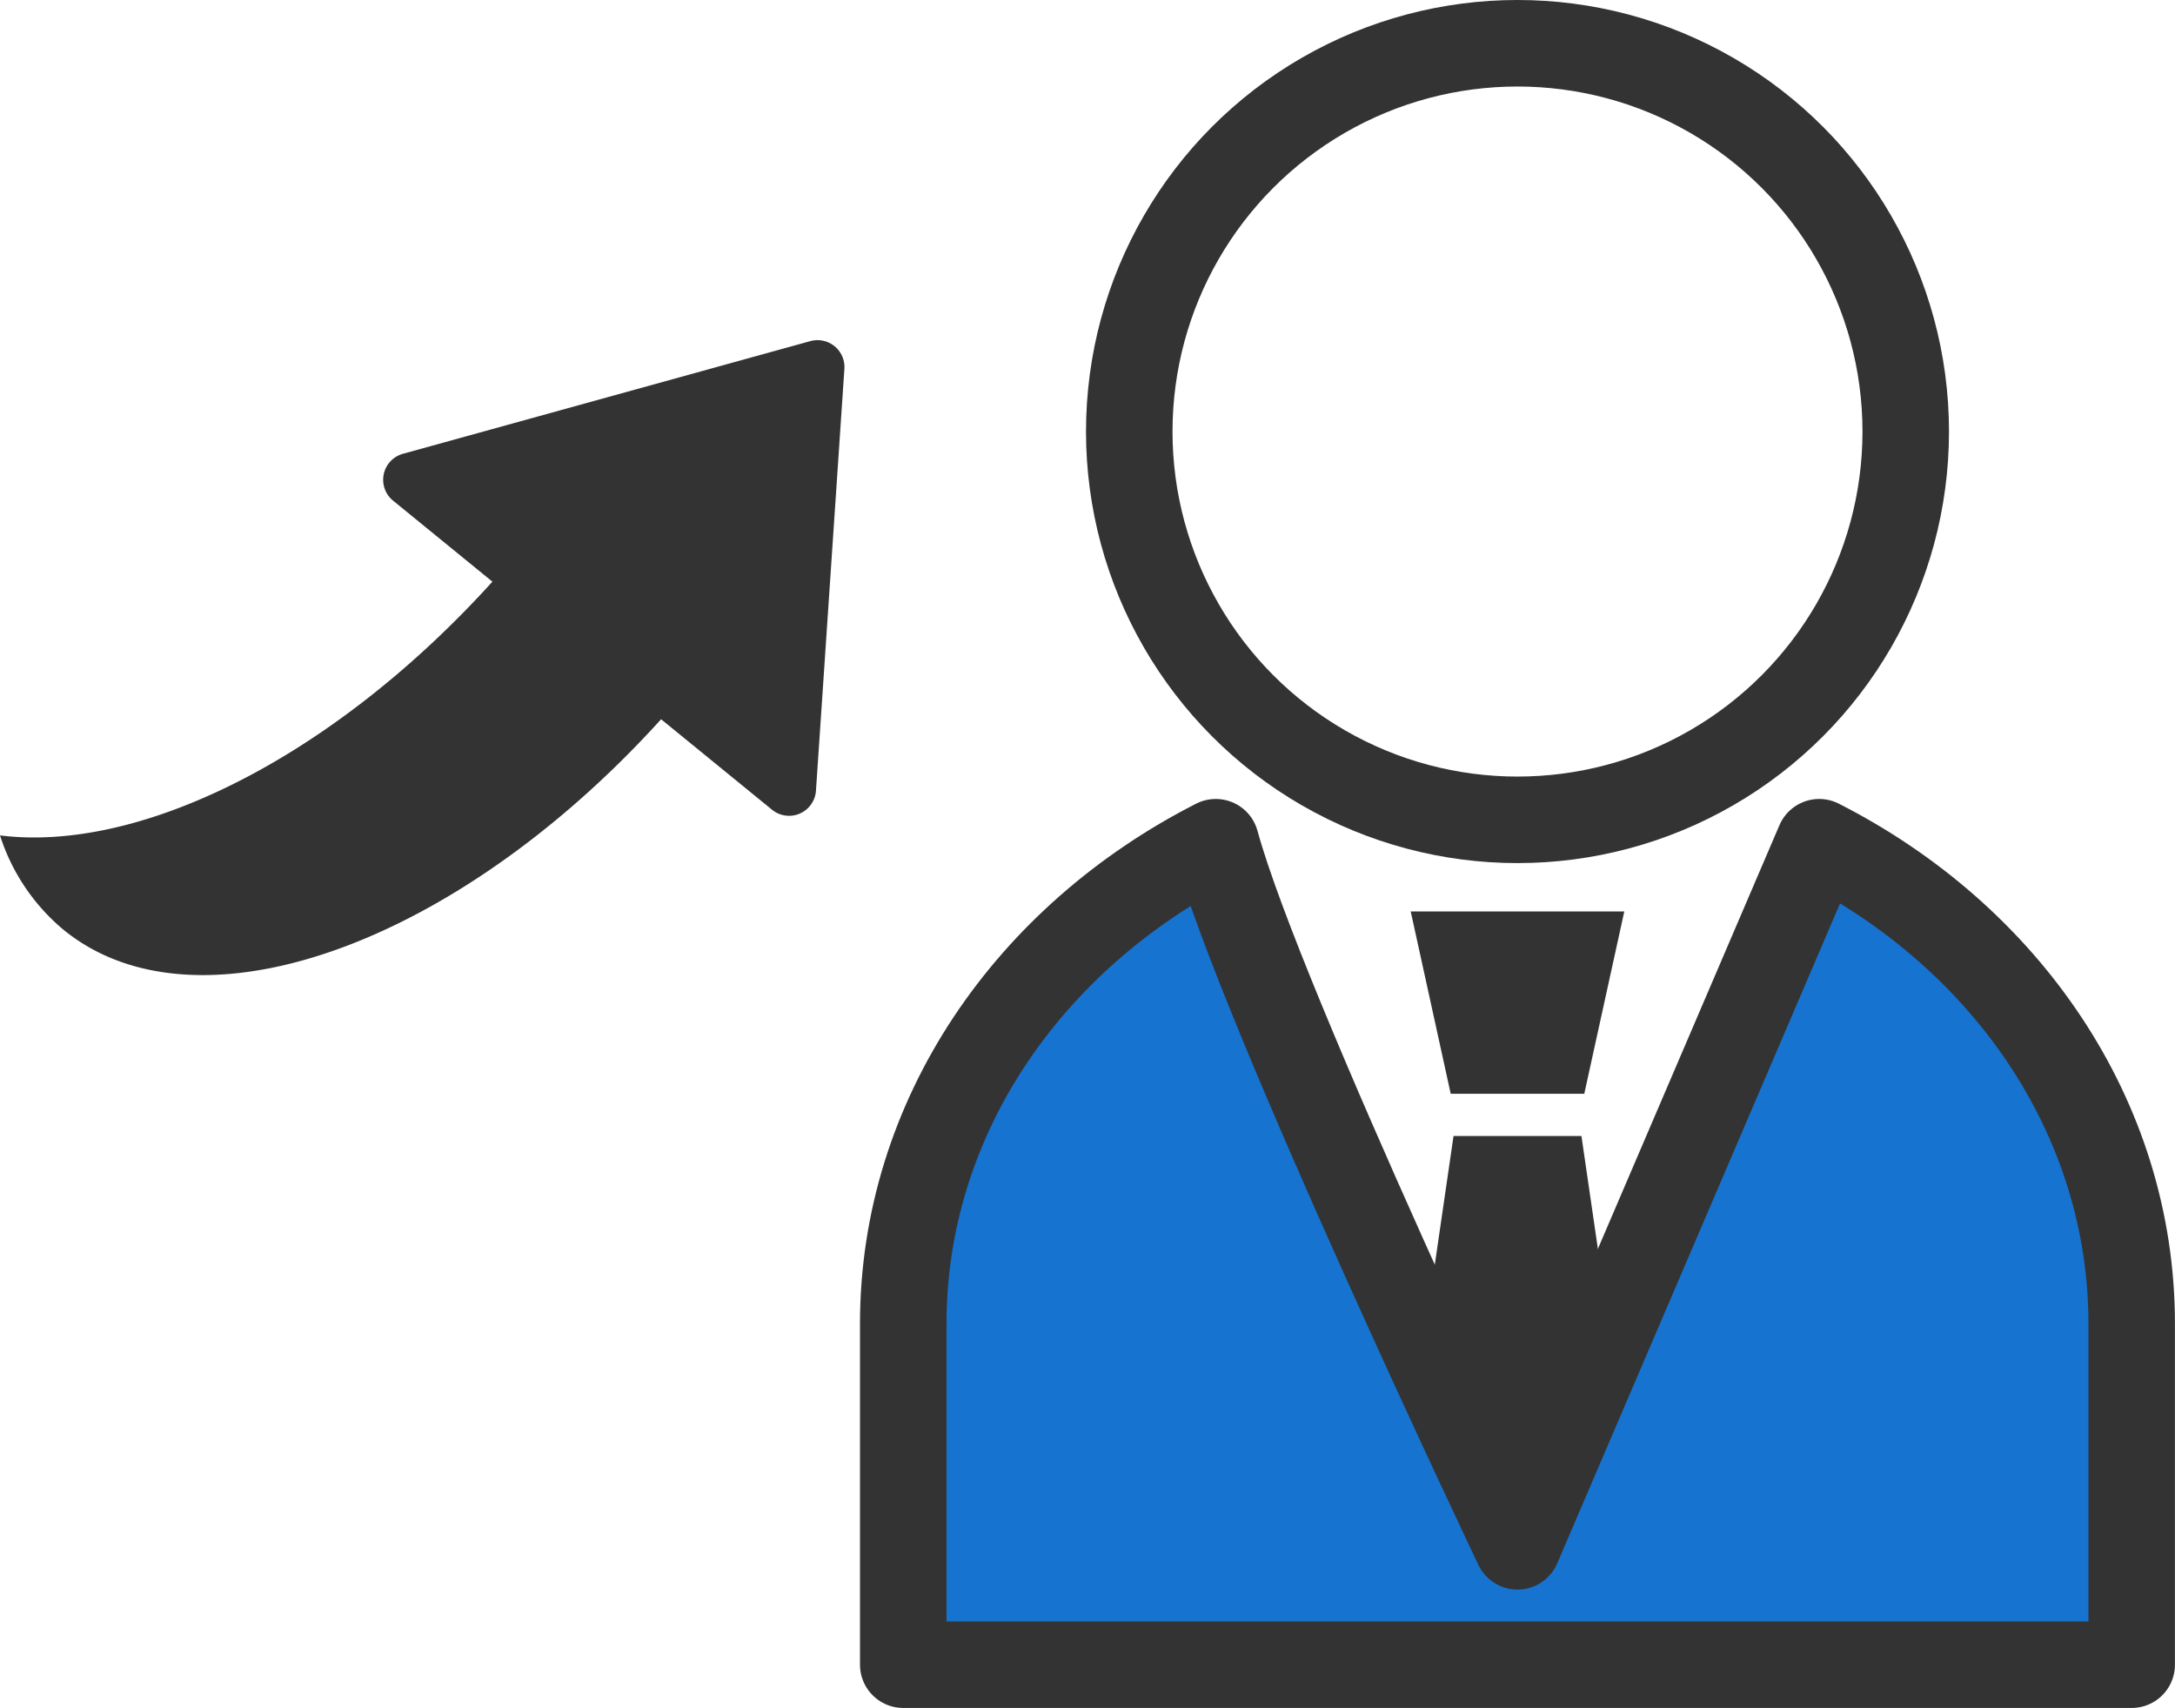
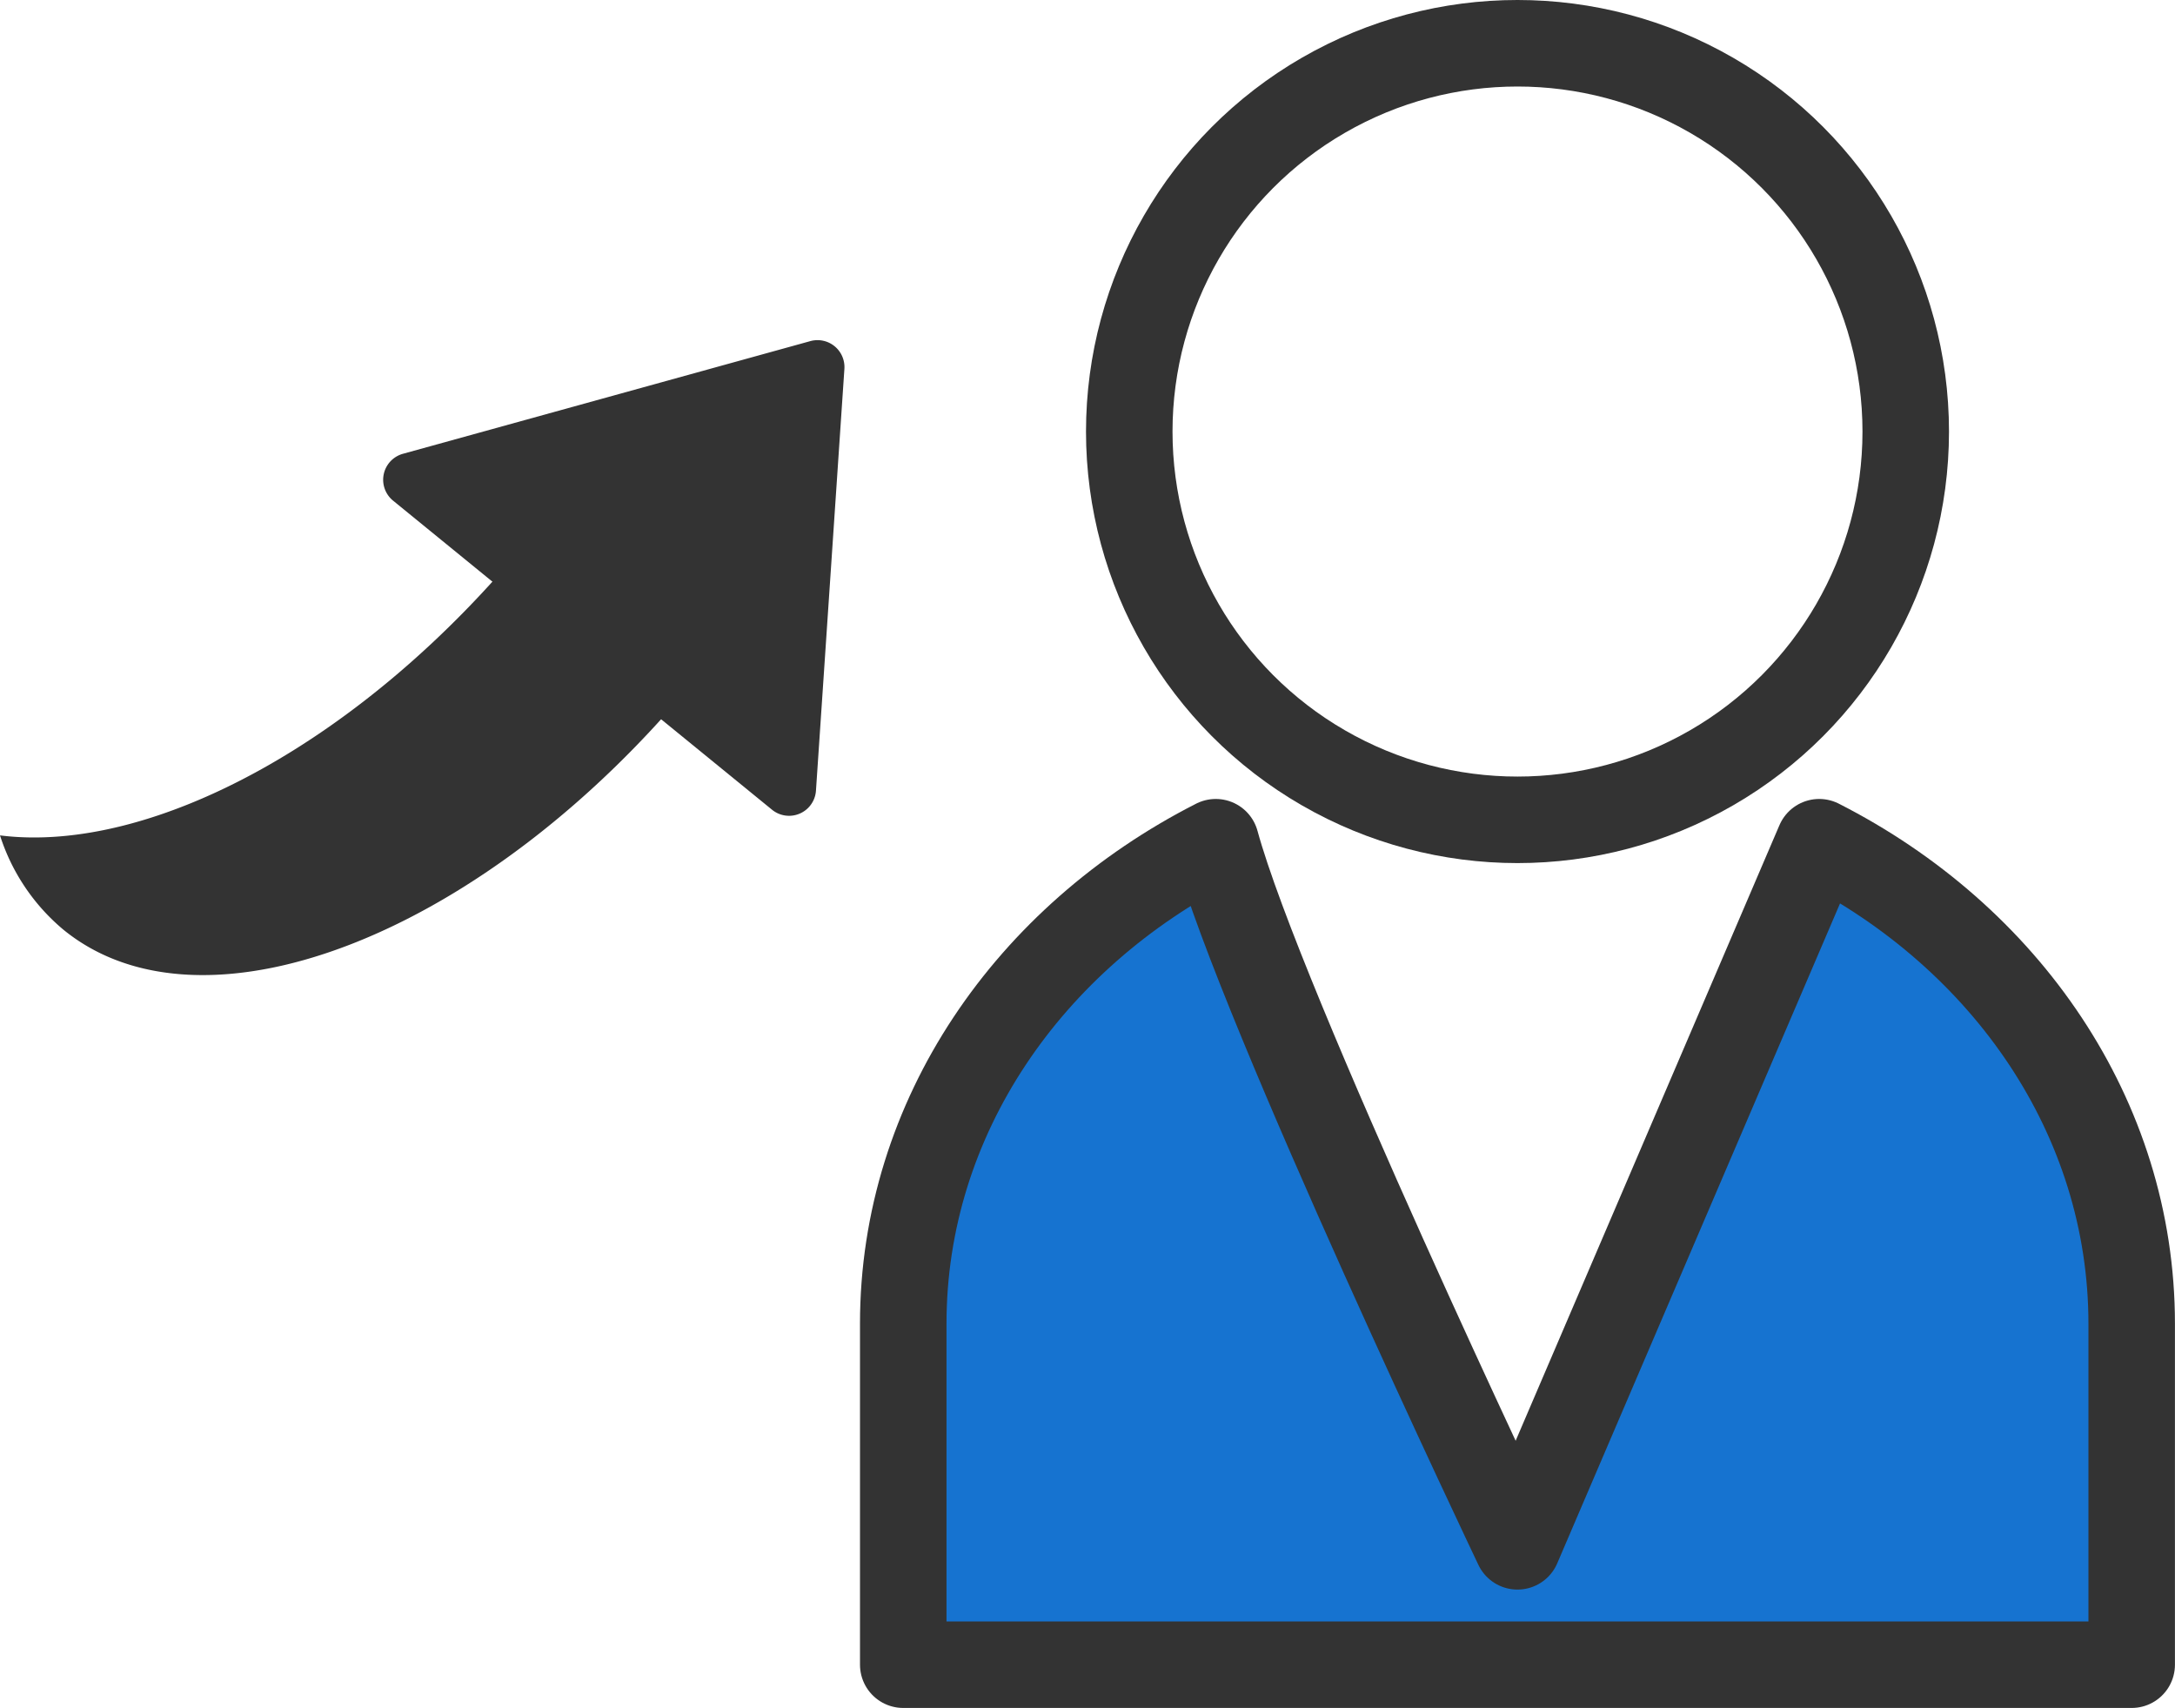
<svg xmlns="http://www.w3.org/2000/svg" width="150.85" height="118.444" viewBox="0 0 150.85 118.444">
  <g id="グループ_52901" data-name="グループ 52901" transform="translate(-450.652 -4519.796)">
    <g id="グループ_52857" data-name="グループ 52857" transform="translate(513.298 4522.796)">
      <circle id="楕円形_565" data-name="楕円形 565" cx="26.927" cy="26.927" r="26.927" transform="translate(15.675 0)" fill="none" stroke="#333" stroke-linejoin="round" stroke-width="6" />
      <path id="パス_935004" data-name="パス 935004" d="M66.527,62.919,45.6,111.747s-17.8-37.381-20.925-48.828C11.746,69.5,3,81.979,3,96.31v23.646H88.2V96.31C88.2,81.979,79.459,69.5,66.527,62.919Z" transform="translate(-3 -7.512)" fill="#1673d0" stroke="#333" stroke-linejoin="round" stroke-width="6" />
-       <path id="パス_935005" data-name="パス 935005" d="M53.1,80.756H43.836L41.062,68.112H55.875Z" transform="translate(-5.866 -7.904)" fill="#333" />
-       <path id="パス_935006" data-name="パス 935006" d="M55.05,99.178l-6.509,14.229L42.033,99.178l2.073-14.229h8.871Z" transform="translate(-5.94 -9.171)" fill="#333" />
    </g>
    <path id="パス_935008" data-name="パス 935008" d="M49.877,73.118a14.13,14.13,0,0,0,4.4,6.542c9.843,8.028,29.546.163,44.006-17.567l-11.7-9.542C75.139,66.591,60.4,74.442,49.877,73.118" transform="translate(400.775 4504.611)" fill="#333" />
    <path id="パス_935009" data-name="パス 935009" d="M180.855.069,152.6,7.883a1.869,1.869,0,0,0-.683,3.25L178.2,32.567a1.869,1.869,0,0,0,3.046-1.322L183.218,2A1.869,1.869,0,0,0,180.855.069" transform="translate(325.998 4543.383)" fill="#333" />
  </g>
</svg>